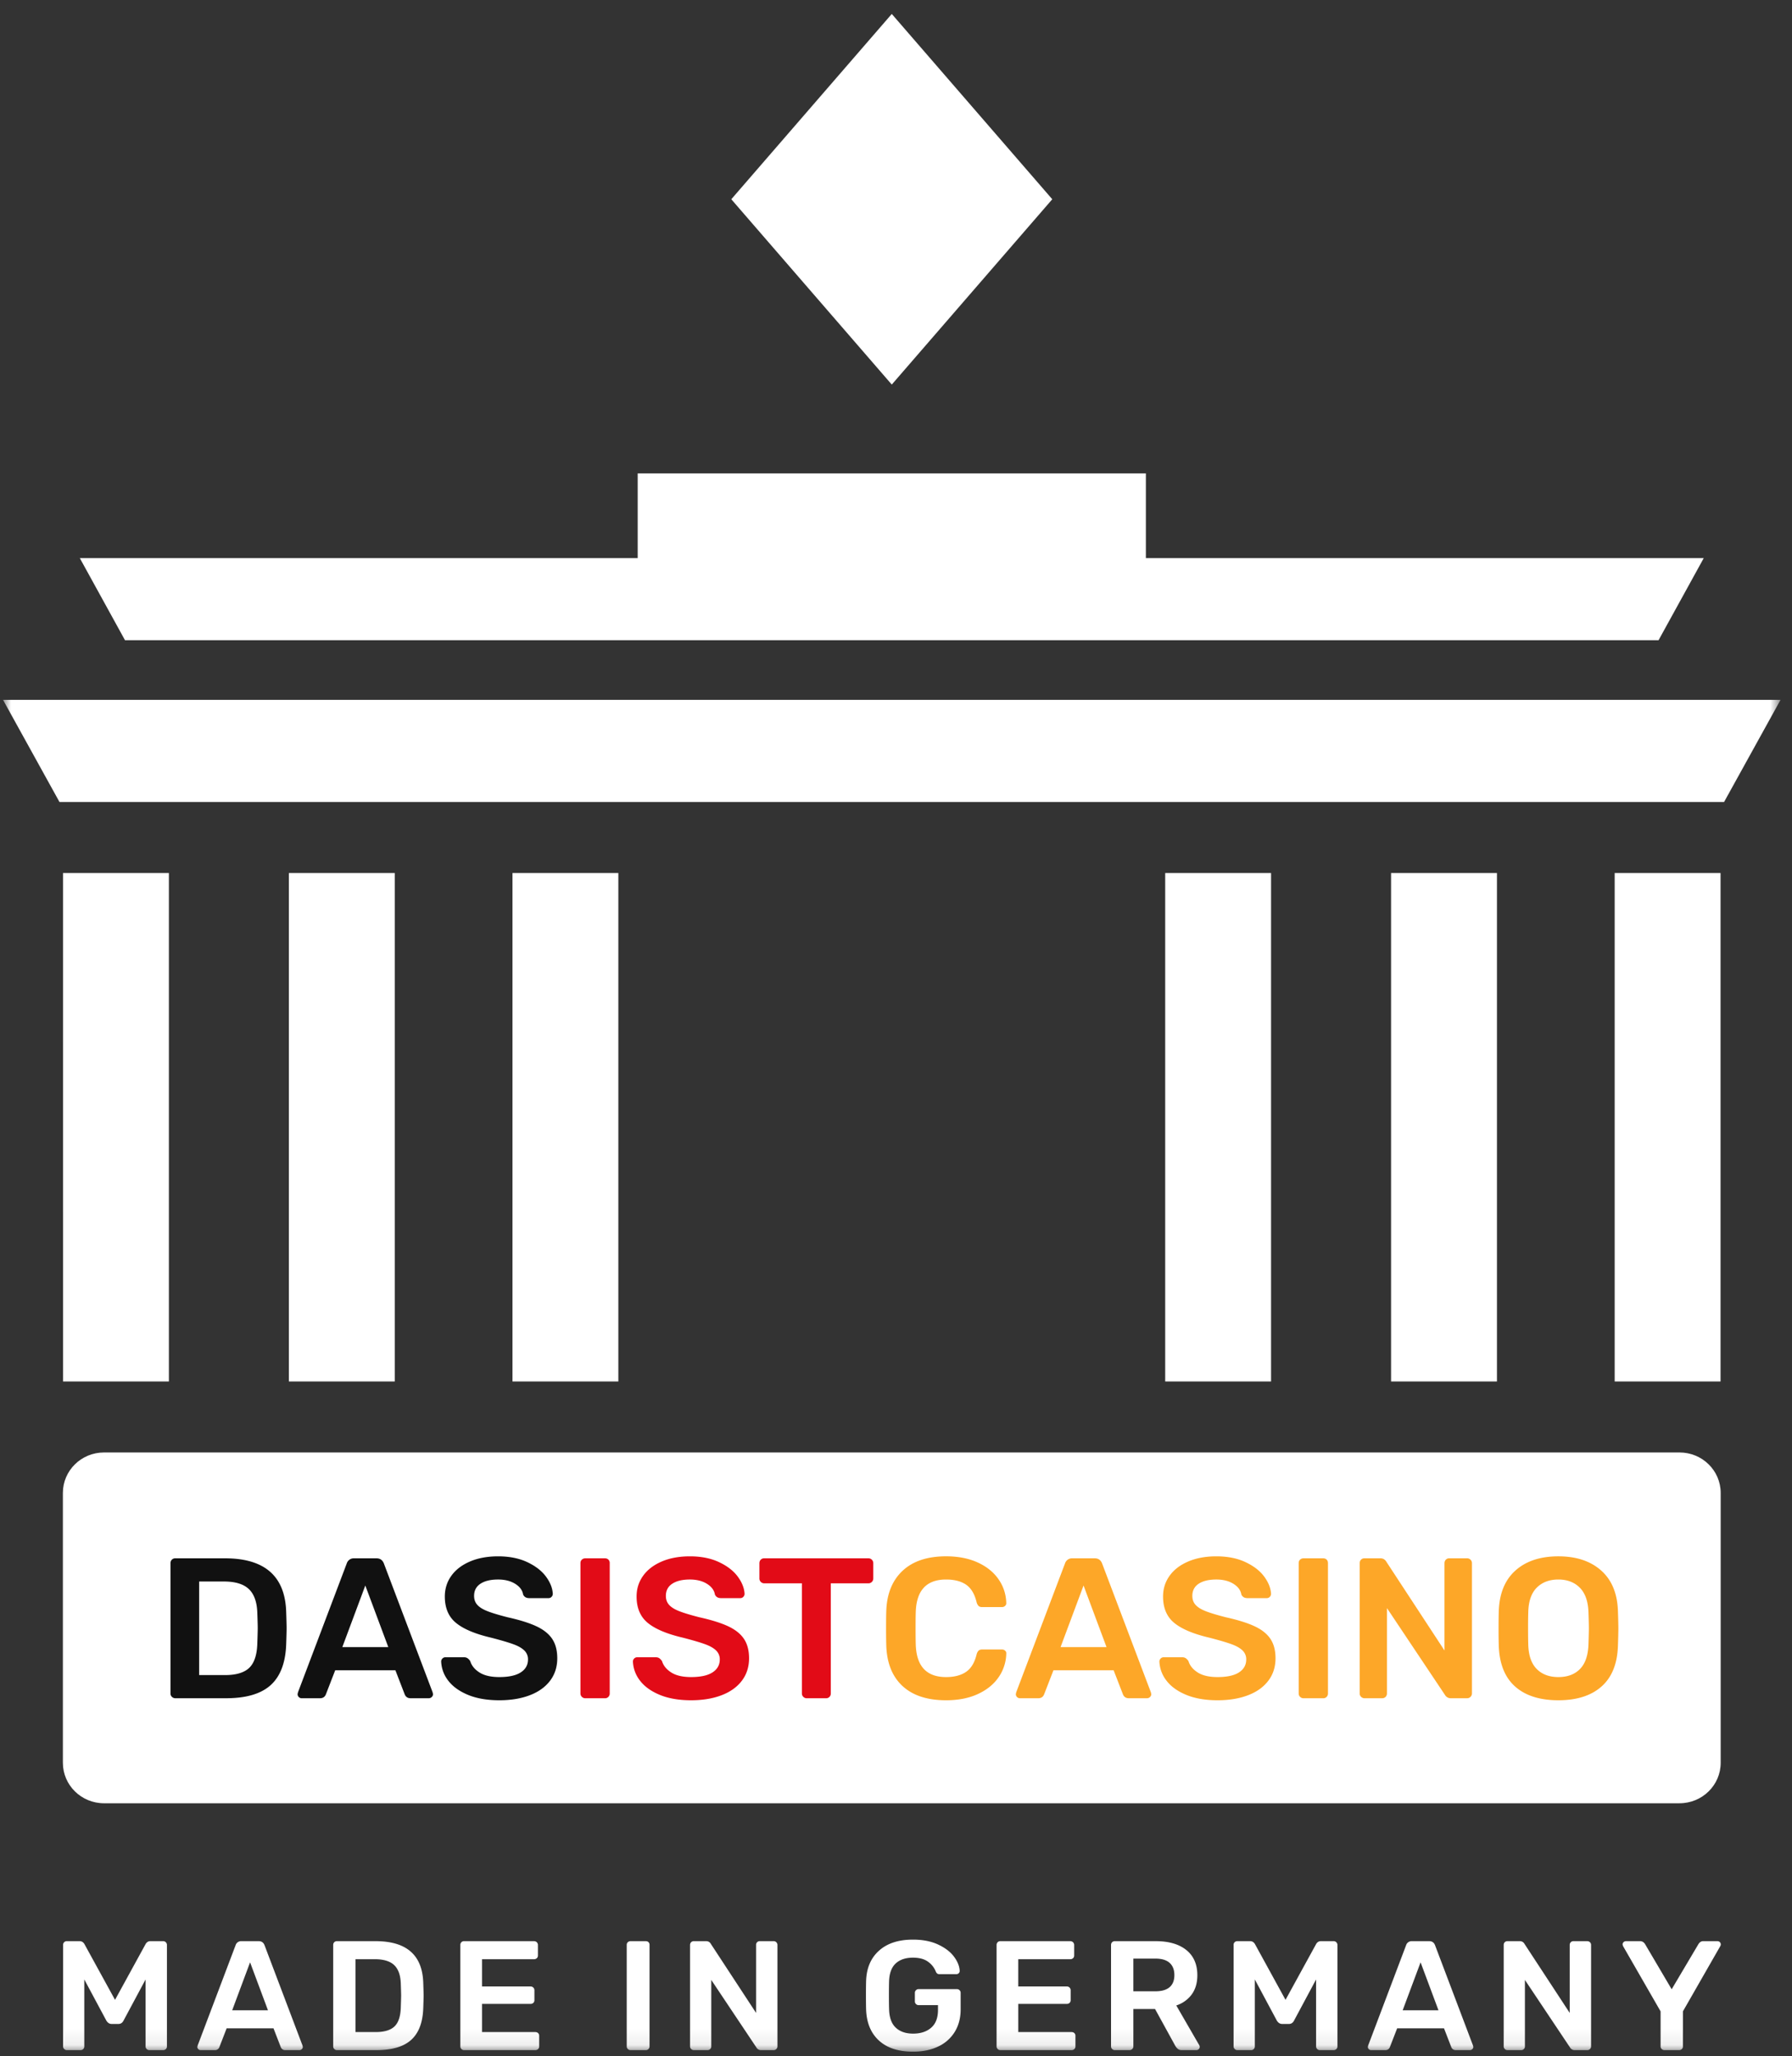
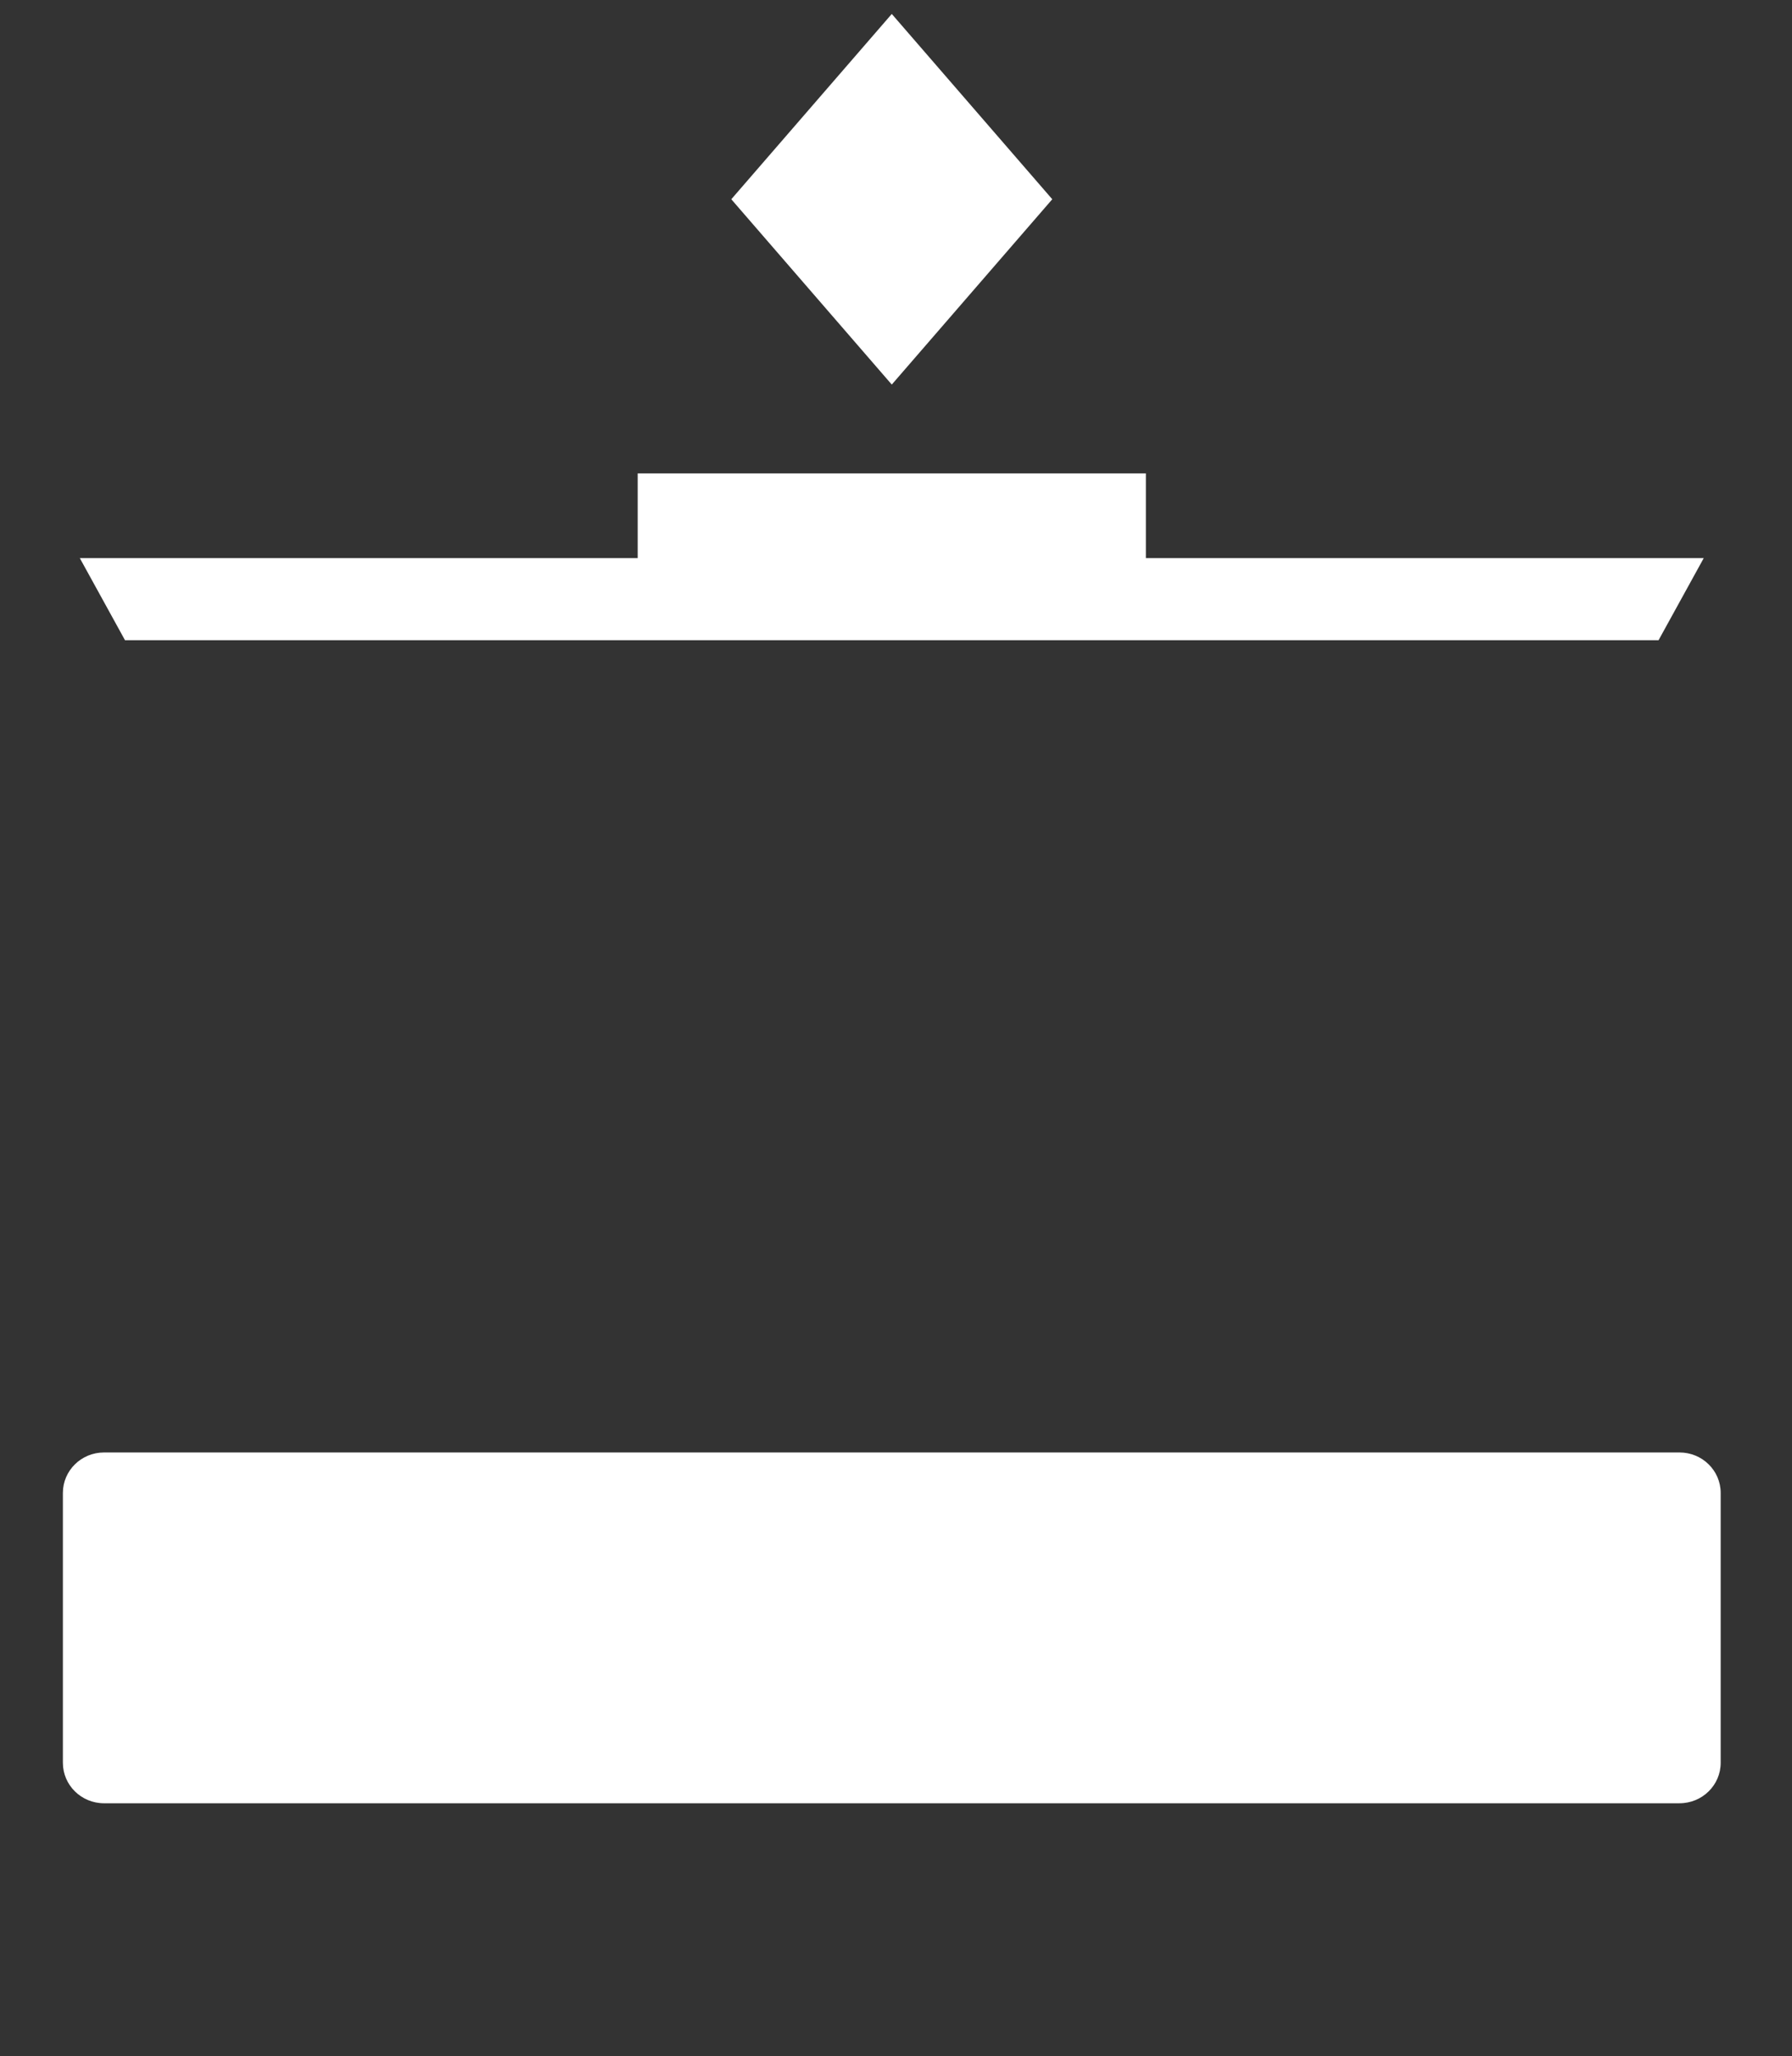
<svg xmlns="http://www.w3.org/2000/svg" xmlns:xlink="http://www.w3.org/1999/xlink" width="109" height="125">
  <rect width="100%" height="100%" fill="#333333" stroke="none" />
  <defs>
-     <path id="a" d="M0 123.922h108.119V.032H0z" />
-   </defs>
+     </defs>
  <g fill="none" fill-rule="evenodd">
    <path fill="#FFF" d="M54.243.848l-9.761 11.266 9.761 11.267 9.762-11.267z" />
    <g transform="translate(.184 .816)">
      <path d="M101.974 108.82H6.144c-1.382 0-2.503-1.102-2.503-2.462V89.951c0-1.359 1.12-2.46 2.504-2.46h95.829c1.383 0 2.504 1.101 2.504 2.46v16.407c0 1.36-1.121 2.461-2.504 2.461M69.515 33.116v-5.151H38.604v5.15H4.67l2.748 4.991H100.7l2.748-4.99z" fill="#FFF" />
      <mask id="b" fill="white">
        <use xlink:href="#a" />
      </mask>
-       <path fill="#FFF" mask="url(#b)" d="M3.65 83.176h6.439V52.263h-6.44zm27.338 0h6.44V52.263h-6.44zm-13.601 0h6.44V52.263h-6.44zm53.303 0h6.44V52.263h-6.44zm27.34 0h6.44V52.263h-6.44zm-13.601 0h6.44V52.263h-6.44zm20.255-35.232H3.434L0 41.734h108.119z" />
      <path d="M13.501 101.026c.685 0 1.18-.15 1.485-.45.305-.3.465-.798.482-1.495.017-.486.025-.79.025-.912 0-.13-.008-.429-.025-.9-.017-.663-.185-1.151-.507-1.464-.322-.311-.829-.468-1.521-.468h-1.51v5.689h1.571zm-3.228 1.324a.278.278 0 01-.087-.206V94.23c0-.089.027-.161.08-.218a.284.284 0 01.217-.085h3.018c2.433 0 3.674 1.102 3.724 3.305.016.47.024.786.024.949 0 .154-.008.466-.024.935-.034 1.135-.345 1.971-.934 2.51-.59.54-1.499.808-2.728.808h-3.08a.289.289 0 01-.21-.085zm10.365-3.026h2.796l-1.398-3.743-1.398 3.743zm-2.647 3.039a.246.246 0 01-.074-.183l.025-.11 2.968-7.839a.446.446 0 01.446-.304h1.36c.215 0 .363.102.446.304l2.968 7.84.025.11a.236.236 0 01-.08.182.26.26 0 01-.18.072h-1.1c-.174 0-.293-.076-.36-.23l-.568-1.471h-3.662l-.569 1.47c-.066.155-.185.231-.358.231h-1.101a.255.255 0 01-.186-.072zm10.291-.134c-.527-.219-.927-.507-1.2-.863a2.017 2.017 0 01-.432-1.167c0-.065.024-.123.074-.176a.245.245 0 01.185-.08h1.126c.09 0 .165.021.223.062.057.04.111.097.16.17.083.275.27.506.563.693.293.186.695.279 1.206.279.577 0 1.012-.095 1.305-.285.293-.19.44-.452.44-.785a.734.734 0 00-.223-.546c-.149-.146-.373-.274-.674-.383-.302-.11-.749-.241-1.342-.395-.974-.227-1.687-.527-2.14-.9-.454-.372-.68-.907-.68-1.604 0-.47.131-.89.395-1.258.264-.369.641-.658 1.132-.869.49-.21 1.062-.316 1.713-.316.684 0 1.276.118 1.775.353.499.235.878.528 1.138.88.26.353.398.704.414 1.052a.251.251 0 01-.074.176.243.243 0 01-.185.08h-1.175c-.182 0-.306-.074-.372-.22-.04-.259-.202-.475-.482-.65-.28-.174-.627-.261-1.039-.261-.454 0-.81.085-1.07.255-.26.17-.39.418-.39.742 0 .218.066.4.198.546.132.146.339.274.619.383.28.11.688.233 1.224.37.734.163 1.318.346 1.75.548.434.203.753.458.96.766.205.308.308.7.308 1.179 0 .526-.146.982-.439 1.367-.292.385-.705.679-1.236.881-.532.203-1.149.304-1.85.304-.742 0-1.377-.11-1.905-.328" fill="#111" mask="url(#b)" />
      <path d="M35.21 102.35a.279.279 0 01-.088-.206v-7.925c0-.089.03-.16.087-.212a.301.301 0 01.21-.08h1.188c.09 0 .162.027.216.08a.28.28 0 01.08.212v7.925a.284.284 0 01-.297.292H35.42a.289.289 0 01-.21-.086m4.736-.121c-.528-.219-.927-.507-1.2-.863a2.017 2.017 0 01-.432-1.167c0-.065.024-.123.074-.176a.245.245 0 01.185-.08H39.7c.09 0 .165.021.223.062.057.04.11.097.16.17.083.275.27.506.563.693.293.186.695.279 1.206.279.577 0 1.012-.095 1.305-.285.293-.19.44-.452.44-.785a.734.734 0 00-.224-.546c-.148-.146-.373-.274-.674-.383-.3-.11-.748-.241-1.342-.395-.973-.227-1.686-.527-2.14-.9-.453-.372-.68-.907-.68-1.604 0-.47.132-.89.396-1.258.264-.369.641-.658 1.132-.869.49-.21 1.061-.316 1.713-.316.684 0 1.276.118 1.775.353.499.235.878.528 1.138.88.26.353.398.704.414 1.052a.251.251 0 01-.074.176.243.243 0 01-.186.08H43.67c-.181 0-.305-.074-.37-.22-.042-.259-.203-.475-.483-.65-.28-.174-.627-.261-1.04-.261-.453 0-.81.085-1.069.255-.26.17-.39.418-.39.742 0 .218.066.4.198.546.132.146.338.274.619.383.28.11.688.233 1.224.37.734.163 1.318.346 1.75.548.433.203.753.458.959.766.206.308.31.7.31 1.179 0 .526-.147.982-.44 1.367-.293.385-.705.679-1.237.881-.532.203-1.148.304-1.849.304-.742 0-1.377-.11-1.905-.328m8.732.121a.279.279 0 01-.087-.206v-6.697h-2.288a.292.292 0 01-.297-.304v-.912c0-.089.027-.162.08-.218a.284.284 0 01.217-.086h6.32a.294.294 0 01.31.304v.912a.294.294 0 01-.31.304H50.35v6.697a.284.284 0 01-.297.292H48.89a.289.289 0 01-.21-.086" fill="#E20B17" mask="url(#b)" />
      <path d="M54.721 101.7c-.622-.571-.954-1.383-.995-2.437a31.656 31.656 0 01-.013-1.07c0-.502.004-.866.013-1.093.04-1.037.375-1.845 1.001-2.425.627-.58 1.505-.87 2.635-.87.734 0 1.373.125 1.917.372s.967.585 1.268 1.015c.301.43.46.911.476 1.446v.024c0 .065-.027.12-.08.164a.273.273 0 01-.18.067h-1.2c-.098 0-.172-.022-.222-.067a.506.506 0 01-.124-.237c-.123-.502-.338-.856-.643-1.063-.305-.207-.71-.31-1.212-.31-1.18 0-1.793.648-1.843 1.945-.008.218-.012.555-.012 1.008 0 .454.004.799.012 1.033.05 1.297.664 1.945 1.843 1.945.495 0 .897-.103 1.206-.31.31-.206.526-.56.65-1.063a.508.508 0 01.123-.237c.05-.045.124-.067.223-.067h1.2c.074 0 .137.024.191.073.054.048.076.11.068.182a2.609 2.609 0 01-.476 1.446c-.301.43-.724.768-1.268 1.015-.544.248-1.183.371-1.917.371-1.138 0-2.018-.286-2.64-.857m9.604-2.376h2.795l-1.397-3.743-1.398 3.743zm-2.647 3.039a.246.246 0 01-.074-.183l.024-.11 2.969-7.839a.446.446 0 01.445-.304h1.36c.215 0 .364.102.446.304l2.969 7.84.024.11a.236.236 0 01-.08.182.26.26 0 01-.18.072h-1.1c-.173 0-.293-.076-.359-.23l-.569-1.471h-3.661l-.57 1.47c-.065.155-.185.231-.358.231h-1.1a.255.255 0 01-.186-.072zm10.291-.134c-.528-.219-.928-.507-1.2-.863a2.016 2.016 0 01-.433-1.167c0-.065.025-.123.074-.176a.245.245 0 01.186-.08h1.126c.09 0 .164.021.222.062.058.04.111.097.161.17.082.275.27.506.563.693.292.186.694.279 1.206.279.577 0 1.012-.095 1.305-.285.292-.19.439-.452.439-.785a.735.735 0 00-.223-.546c-.148-.146-.373-.274-.674-.383-.301-.11-.748-.241-1.342-.395-.973-.227-1.686-.527-2.14-.9-.454-.372-.68-.907-.68-1.604 0-.47.132-.89.396-1.258.263-.369.64-.658 1.131-.869.491-.21 1.062-.316 1.713-.316.685 0 1.277.118 1.775.353.5.235.879.528 1.138.88.26.353.398.704.415 1.052a.25.25 0 01-.074.176.243.243 0 01-.186.08h-1.175c-.181 0-.305-.074-.371-.22-.041-.259-.202-.475-.482-.65-.28-.174-.627-.261-1.04-.261-.453 0-.81.085-1.07.255-.26.17-.389.418-.389.742 0 .218.066.4.198.546.132.146.338.274.618.383.28.11.689.233 1.225.37.734.163 1.317.346 1.75.548.433.203.753.458.959.766.206.308.309.7.309 1.179 0 .526-.146.982-.44 1.367-.292.385-.704.679-1.236.881-.532.203-1.148.304-1.85.304-.741 0-1.376-.11-1.904-.328m6.926.121a.28.28 0 01-.086-.206v-7.925c0-.089.029-.16.086-.212a.301.301 0 01.21-.08h1.188c.09 0 .163.027.217.08.053.052.08.123.08.212v7.925a.284.284 0 01-.297.292h-1.187a.289.289 0 01-.21-.086m3.71 0a.28.28 0 01-.087-.206V94.23c0-.089.027-.162.08-.218a.284.284 0 01.217-.086h.965c.157 0 .276.07.359.207l3.537 5.397v-5.3c0-.089.027-.162.08-.218a.284.284 0 01.217-.086h1.064a.294.294 0 01.31.304v7.9a.293.293 0 01-.298.304h-.977a.404.404 0 01-.37-.206l-3.526-5.275v5.19c0 .08-.027.15-.08.206a.284.284 0 01-.217.085h-1.064a.289.289 0 01-.21-.085m13.309-1.689c.322-.323.495-.821.52-1.494.016-.486.024-.814.024-.985 0-.186-.008-.514-.024-.984-.025-.664-.202-1.16-.532-1.489-.33-.328-.763-.492-1.3-.492-.543 0-.98.164-1.31.492-.33.328-.503.825-.52 1.489a30.81 30.81 0 00-.012.984c0 .414.004.742.012.985.017.665.188 1.16.514 1.489.325.328.764.492 1.317.492.552 0 .99-.162 1.311-.486m-3.946 1.057c-.626-.559-.956-1.39-.99-2.491a31.93 31.93 0 01-.012-1.033c0-.462.005-.81.013-1.046.033-1.077.37-1.904 1.014-2.48.643-.574 1.513-.862 2.61-.862 1.088 0 1.956.288 2.604.863.647.575.987 1.402 1.02 2.48.016.47.025.818.025 1.045 0 .218-.009.563-.025 1.033-.033 1.102-.365 1.932-.996 2.491-.63.56-1.507.839-2.628.839-1.13 0-2.008-.28-2.635-.839" fill="#FDA728" mask="url(#b)" />
      <path d="M3.72 123.761a.217.217 0 01-.067-.16v-6.16c0-.07.021-.127.063-.171a.22.22 0 01.169-.066h.78c.121 0 .218.06.288.18l1.86 3.387 1.858-3.388c.07-.12.167-.18.289-.18h.77a.229.229 0 01.24.237v6.16c0 .07-.022.125-.067.166a.246.246 0 01-.173.062h-.828a.225.225 0 01-.164-.067.217.217 0 01-.067-.16v-4.07l-1.339 2.499c-.07.138-.176.208-.318.208H6.61c-.135 0-.244-.07-.327-.208l-1.34-2.499v4.07a.221.221 0 01-.231.227h-.827a.225.225 0 01-.164-.067m10.218-2.356h2.176l-1.088-2.915-1.088 2.915zm-2.061 2.366a.19.19 0 01-.058-.142l.02-.085 2.31-6.104a.347.347 0 01.347-.236h1.06c.166 0 .282.079.346.236l2.312 6.104.019.085a.183.183 0 01-.063.142.202.202 0 01-.14.057h-.857a.28.28 0 01-.279-.18l-.443-1.145h-2.85l-.443 1.145a.28.28 0 01-.28.18h-.857a.197.197 0 01-.144-.057zm10.786-1.041c.532 0 .918-.117 1.155-.35.238-.234.363-.621.376-1.164.013-.379.02-.615.02-.71 0-.1-.007-.334-.02-.7-.013-.517-.145-.898-.395-1.14-.25-.243-.645-.365-1.185-.365h-1.174v4.429h1.223zm-2.514 1.032a.217.217 0 01-.067-.162v-6.16c0-.07.02-.126.062-.17a.221.221 0 01.169-.066h2.35c1.894 0 2.86.858 2.898 2.574.013.365.02.611.02.738 0 .12-.007.362-.02.728-.025.884-.268 1.535-.727 1.954-.459.42-1.167.63-2.123.63h-2.398a.225.225 0 01-.164-.066zm7.733-.001a.217.217 0 01-.067-.16v-6.16c0-.07.02-.127.062-.171a.22.22 0 01.169-.066h4.247c.07 0 .128.022.173.066a.229.229 0 01.068.17v.634c0 .07-.023.125-.068.166a.247.247 0 01-.173.061h-3.159v1.656h2.947a.23.23 0 01.24.237v.596c0 .07-.022.125-.066.166a.247.247 0 01-.174.061h-2.947v1.713h3.236c.07 0 .128.02.173.061a.214.214 0 01.068.166v.644a.213.213 0 01-.068.165.247.247 0 01-.173.062h-4.324a.225.225 0 01-.164-.067m10.122 0a.217.217 0 01-.068-.16v-6.17c0-.07.023-.125.068-.166a.234.234 0 01.163-.061h.925c.07 0 .127.02.168.061a.222.222 0 01.063.166v6.17a.221.221 0 01-.231.227h-.925a.225.225 0 01-.163-.067m3.852 0a.217.217 0 01-.068-.16v-6.16c0-.07.021-.127.063-.171a.22.22 0 01.168-.066h.752c.122 0 .215.053.279.16l2.754 4.202v-4.126a.22.22 0 01.231-.237h.829a.229.229 0 01.24.237v6.151a.228.228 0 01-.23.237h-.762a.315.315 0 01-.289-.161l-2.744-4.107v4.04a.221.221 0 01-.231.227h-.829a.225.225 0 01-.163-.066m11.426-.511c-.491-.447-.753-1.072-.785-1.873-.006-.183-.01-.476-.01-.88s.004-.697.01-.88c.026-.783.29-1.396.79-1.84.5-.446 1.188-.668 2.06-.668.591 0 1.1.1 1.527.298.427.199.75.445.968.738.218.293.334.582.347.866a.19.19 0 01-.058.142.21.21 0 01-.154.057h-1.011c-.065 0-.113-.013-.145-.038a.32.32 0 01-.086-.123 1.322 1.322 0 00-.472-.596c-.225-.164-.53-.246-.915-.246-.45 0-.801.118-1.055.355-.253.236-.387.604-.4 1.102-.006.183-.009.46-.009.833 0 .366.003.643.01.832.012.512.147.889.404 1.131.257.243.61.365 1.06.365.455 0 .821-.12 1.097-.36s.414-.6.414-1.079v-.293h-1.174a.224.224 0 01-.164-.066.216.216 0 01-.068-.161v-.52a.22.22 0 01.068-.162.225.225 0 01.164-.066h2.31c.071 0 .13.022.174.066a.217.217 0 01.068.161v1.003c0 .524-.12.98-.357 1.368a2.33 2.33 0 01-1.011.894c-.437.208-.947.312-1.531.312-.886 0-1.575-.224-2.066-.672m7.218.511a.217.217 0 01-.067-.16v-6.16c0-.07.02-.127.062-.171a.22.22 0 01.169-.066h4.247c.07 0 .128.022.173.066a.23.23 0 01.068.17v.634c0 .07-.023.125-.068.166a.247.247 0 01-.173.061h-3.16v1.656H64.7a.23.23 0 01.24.237v.596c0 .07-.022.125-.067.166a.247.247 0 01-.173.061h-2.947v1.713h3.236c.07 0 .128.02.173.061a.214.214 0 01.068.166v.644a.213.213 0 01-.068.165.247.247 0 01-.173.062h-4.324a.224.224 0 01-.164-.067m9.592-3.511c.385 0 .674-.083.867-.25.192-.167.288-.412.288-.733 0-.322-.096-.57-.288-.743-.193-.174-.482-.26-.867-.26h-1.339v1.987h1.339zm-2.63 3.511a.217.217 0 01-.067-.16v-6.16c0-.07.021-.127.063-.171a.22.22 0 01.169-.066h2.494c.79 0 1.407.18 1.854.539.446.36.669.87.669 1.533 0 .46-.112.847-.337 1.16a1.88 1.88 0 01-.944.676l1.396 2.413a.23.23 0 01.03.104.183.183 0 01-.063.142.204.204 0 01-.14.057h-.886a.37.37 0 01-.24-.071.69.69 0 01-.155-.185l-1.232-2.243h-1.32v2.271a.218.218 0 01-.067.161.237.237 0 01-.174.067h-.885a.225.225 0 01-.164-.067zm7.455 0a.217.217 0 01-.068-.16v-6.16a.22.22 0 01.231-.237h.78c.122 0 .219.06.29.18l1.858 3.387 1.859-3.388c.07-.12.167-.18.289-.18h.77a.23.23 0 01.24.237v6.16c0 .07-.022.125-.067.166a.247.247 0 01-.173.062h-.828a.225.225 0 01-.164-.067.217.217 0 01-.067-.16v-4.07l-1.339 2.499c-.07.138-.177.208-.318.208h-.404c-.135 0-.244-.07-.328-.208l-1.338-2.499v4.07a.22.22 0 01-.231.227h-.829a.224.224 0 01-.163-.067m10.217-2.356h2.177l-1.088-2.915-1.089 2.915zm-2.06 2.366a.19.19 0 01-.058-.142l.02-.085 2.31-6.104a.347.347 0 01.347-.236h1.06c.166 0 .282.079.346.236l2.311 6.104.02.085a.184.184 0 01-.063.142.203.203 0 01-.14.057h-.857c-.135 0-.228-.06-.279-.18l-.443-1.145h-2.85l-.444 1.145c-.051.12-.144.18-.279.18h-.857a.197.197 0 01-.144-.057zm8.272-.01a.217.217 0 01-.067-.16v-6.16c0-.07.02-.127.062-.171a.22.22 0 01.169-.066h.75c.123 0 .216.053.28.16l2.754 4.202v-4.126c0-.07.021-.126.063-.17a.22.22 0 01.169-.066h.828c.07 0 .128.022.173.066a.229.229 0 01.067.17v6.151a.229.229 0 01-.23.237h-.761a.315.315 0 01-.29-.161l-2.744-4.107v4.04a.22.22 0 01-.231.227h-.828a.224.224 0 01-.164-.066m9.543 0a.217.217 0 01-.067-.16v-2.13l-2.282-3.965a.51.51 0 01-.03-.104c0-.056.022-.104.064-.142a.202.202 0 01.14-.056h.866c.122 0 .221.06.298.18l1.618 2.744 1.628-2.745a.44.44 0 01.11-.123.28.28 0 01.179-.056h.867c.057 0 .105.019.144.056a.19.19 0 01.058.142c0 .038-.01.073-.03.104l-2.272 3.965v2.13a.212.212 0 01-.067.165.246.246 0 01-.174.062h-.886a.224.224 0 01-.163-.067" fill="#FFF" mask="url(#b)" />
    </g>
  </g>
</svg>